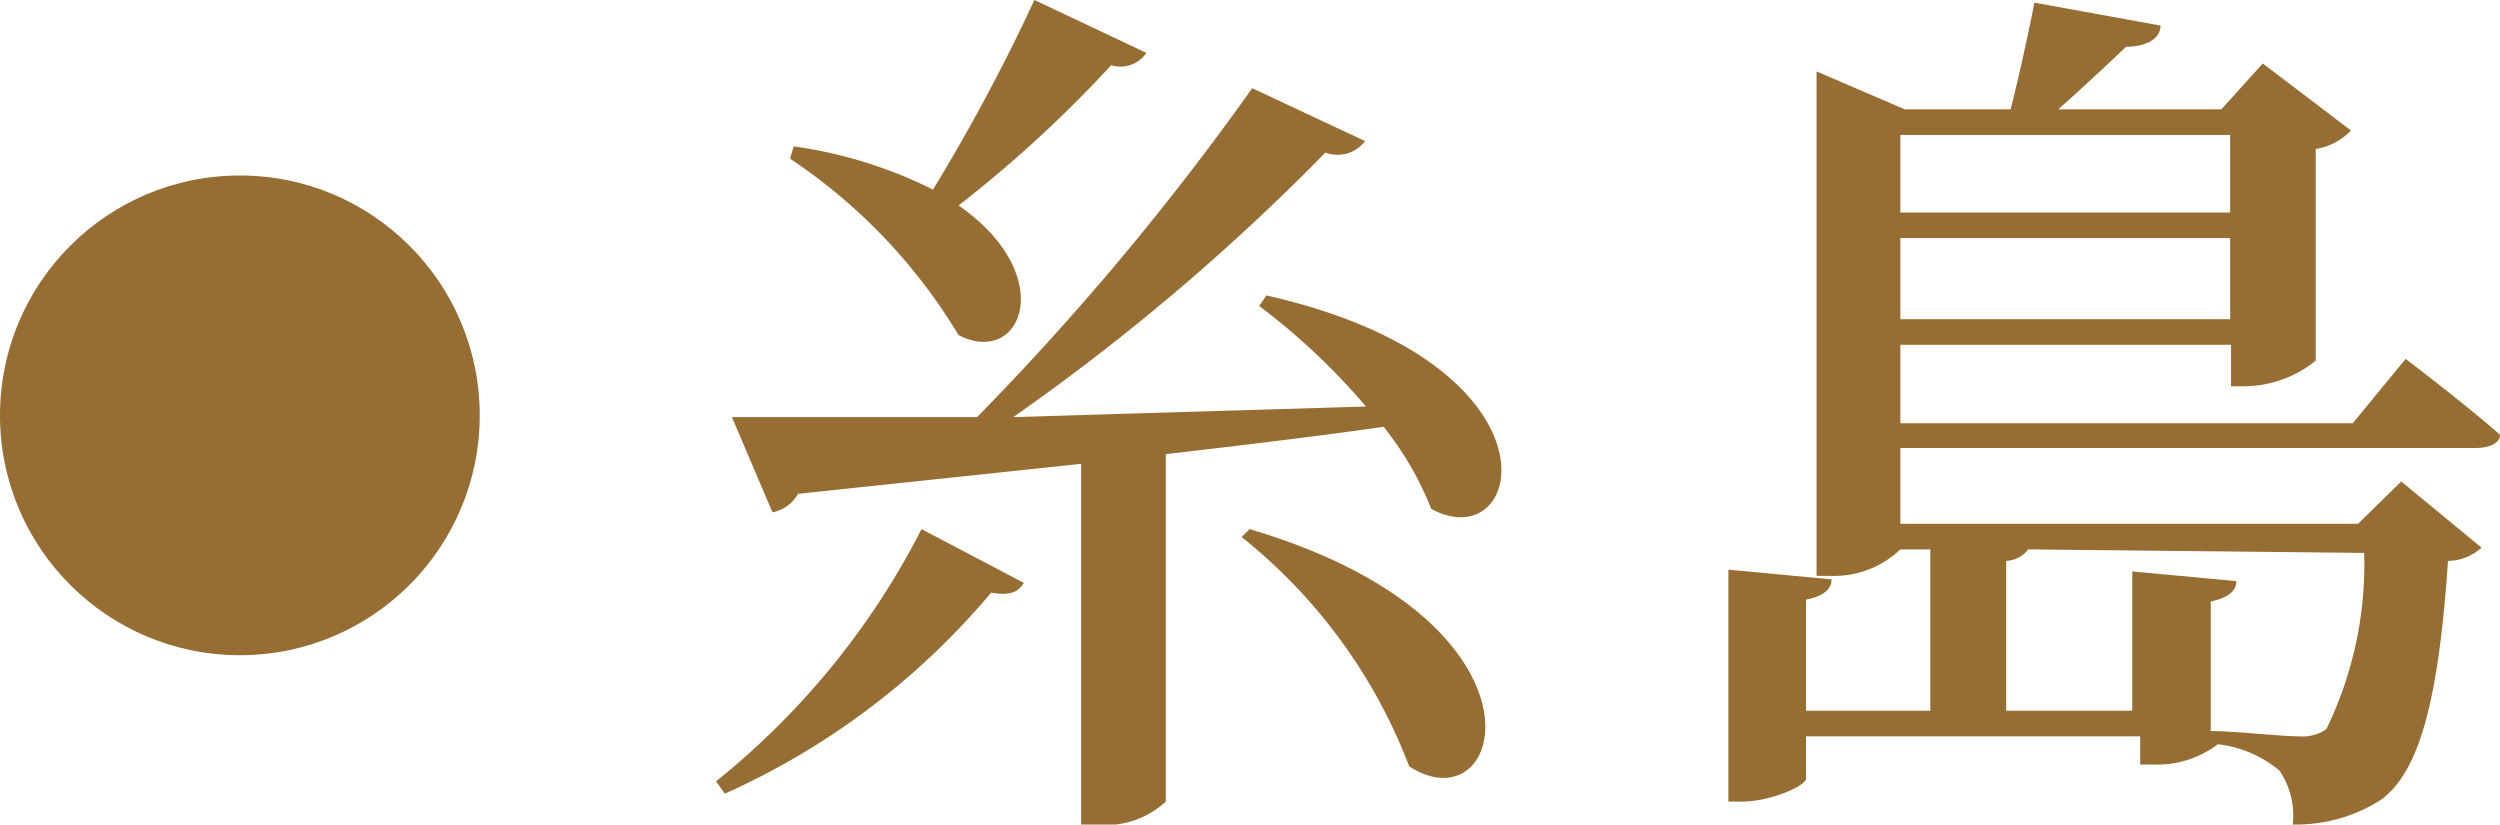
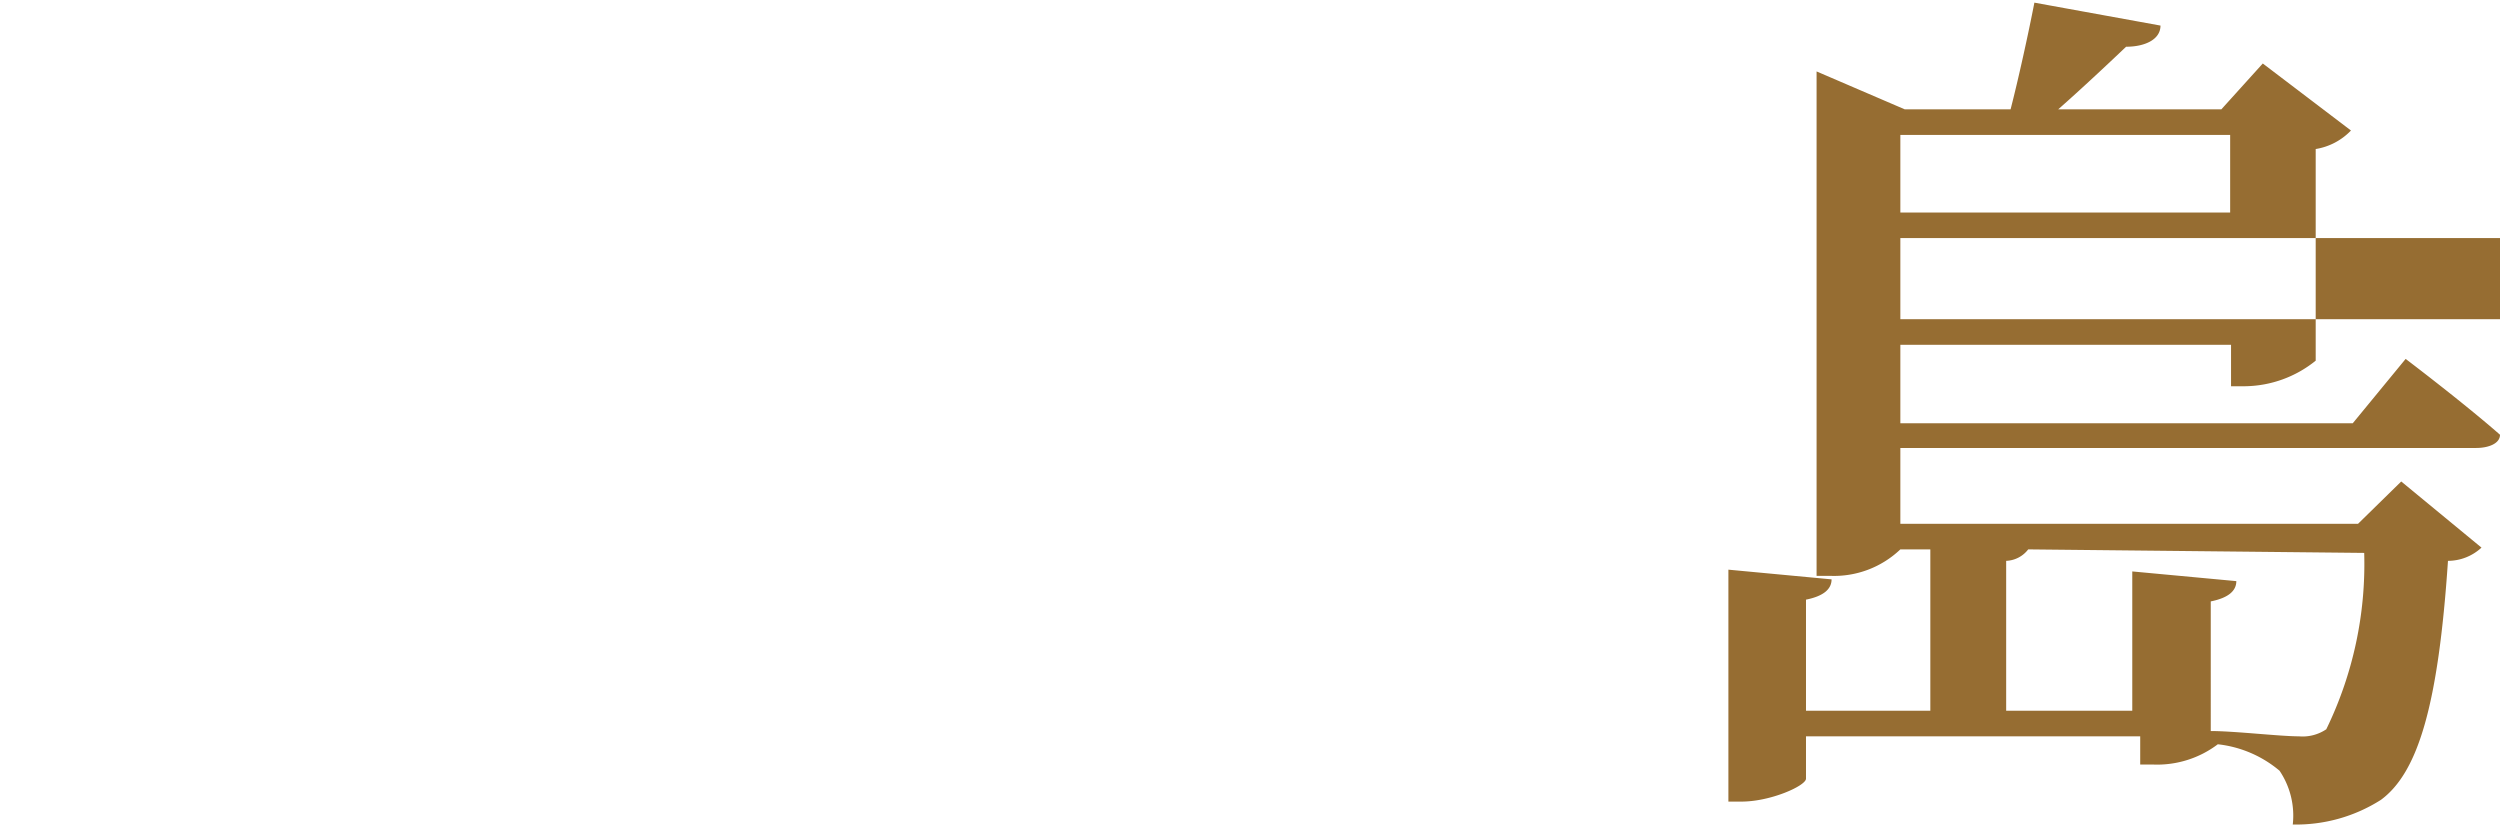
<svg xmlns="http://www.w3.org/2000/svg" viewBox="0 0 28.35 9.35">
  <defs>
    <style>.cls-1{fill:#966d32;}</style>
  </defs>
  <g id="レイヤー_2" data-name="レイヤー 2">
    <g id="デザイン">
-       <path class="cls-1" d="M8.12,8.86A8.78,8.78,0,0,0,10.45,6l1.16.61c-.06.1-.15.15-.37.11A8.45,8.45,0,0,1,8.22,9Zm6.24-5.51c3.45.78,2.93,3,1.87,2.42a3.6,3.6,0,0,0-.54-.93c-.7.1-1.52.2-2.47.31V9.09a1,1,0,0,1-.79.26h-.17V5.26L9.05,5.6a.43.43,0,0,1-.29.21L8.3,4.73l2.78,0A30.64,30.64,0,0,0,14.2,1l1.28.6a.39.39,0,0,1-.45.13,25,25,0,0,1-3.54,3l4-.12a7.54,7.54,0,0,0-1.21-1.14ZM13,.6a.36.36,0,0,1-.4.14,14.16,14.16,0,0,1-1.73,1.59c1.14.79.72,1.84,0,1.47a6.3,6.3,0,0,0-1.91-2L9,1.66a5.09,5.09,0,0,1,1.58.49A21.41,21.41,0,0,0,11.73,0ZM14.17,6c3.55,1.05,2.9,3.4,1.81,2.69a6.1,6.1,0,0,0-1.9-2.6Z" />
-       <path class="cls-1" d="M21.55,5.08v.86h5.19l.49-.48.91.75a.56.56,0,0,1-.38.15C27.65,8,27.42,8.76,27,9.07a1.79,1.79,0,0,1-1,.28.91.91,0,0,0-.15-.61,1.31,1.31,0,0,0-.7-.3,1.14,1.14,0,0,1-.73.23h-.15V8.35H20.48v.48c0,.08-.4.26-.73.26H19.6V6.46l1.17.11c0,.11-.09.19-.29.23V8.06h1.41V6.23h-.34a1.09,1.09,0,0,1-.8.3H20.6V.81l1,.43h1.2c.09-.35.2-.85.27-1.21L24.5.29c0,.16-.18.24-.39.24-.21.2-.52.49-.77.71h1.85l.47-.52,1,.76a.71.71,0,0,1-.4.21v2.4a1.3,1.3,0,0,1-.8.29h-.16V3.91H21.55V4.8h5.13l.6-.73s.66.5,1.07.86c0,.1-.13.15-.27.15Zm0-3.55v.88h3.74V1.53Zm3.74,2.09V2.7H21.55v.92ZM23,6.23a.33.33,0,0,1-.25.13v1.7h1.43V6.48l1.18.11c0,.11-.09.19-.29.23V8.29c.27,0,.78.06,1,.06a.48.48,0,0,0,.31-.08,4.28,4.28,0,0,0,.43-2Z" />
-       <circle class="cls-1" cx="2.72" cy="4.71" r="2.72" />
+       <path class="cls-1" d="M21.55,5.08v.86h5.19l.49-.48.91.75a.56.56,0,0,1-.38.15C27.65,8,27.42,8.76,27,9.07a1.79,1.79,0,0,1-1,.28.91.91,0,0,0-.15-.61,1.31,1.31,0,0,0-.7-.3,1.14,1.14,0,0,1-.73.23h-.15V8.35H20.48v.48c0,.08-.4.26-.73.26H19.6V6.46l1.17.11c0,.11-.09.19-.29.23V8.06h1.41V6.23h-.34a1.09,1.09,0,0,1-.8.3H20.6V.81l1,.43h1.2c.09-.35.2-.85.27-1.21L24.5.29c0,.16-.18.24-.39.24-.21.2-.52.49-.77.71h1.85l.47-.52,1,.76a.71.71,0,0,1-.4.21v2.4a1.3,1.3,0,0,1-.8.29h-.16V3.91H21.55V4.8h5.13l.6-.73s.66.5,1.07.86c0,.1-.13.15-.27.15Zm0-3.55v.88h3.74V1.53m3.74,2.09V2.7H21.55v.92ZM23,6.23a.33.33,0,0,1-.25.13v1.7h1.43V6.48l1.18.11c0,.11-.09.19-.29.23V8.29c.27,0,.78.06,1,.06a.48.48,0,0,0,.31-.08,4.28,4.28,0,0,0,.43-2Z" />
    </g>
  </g>
</svg>